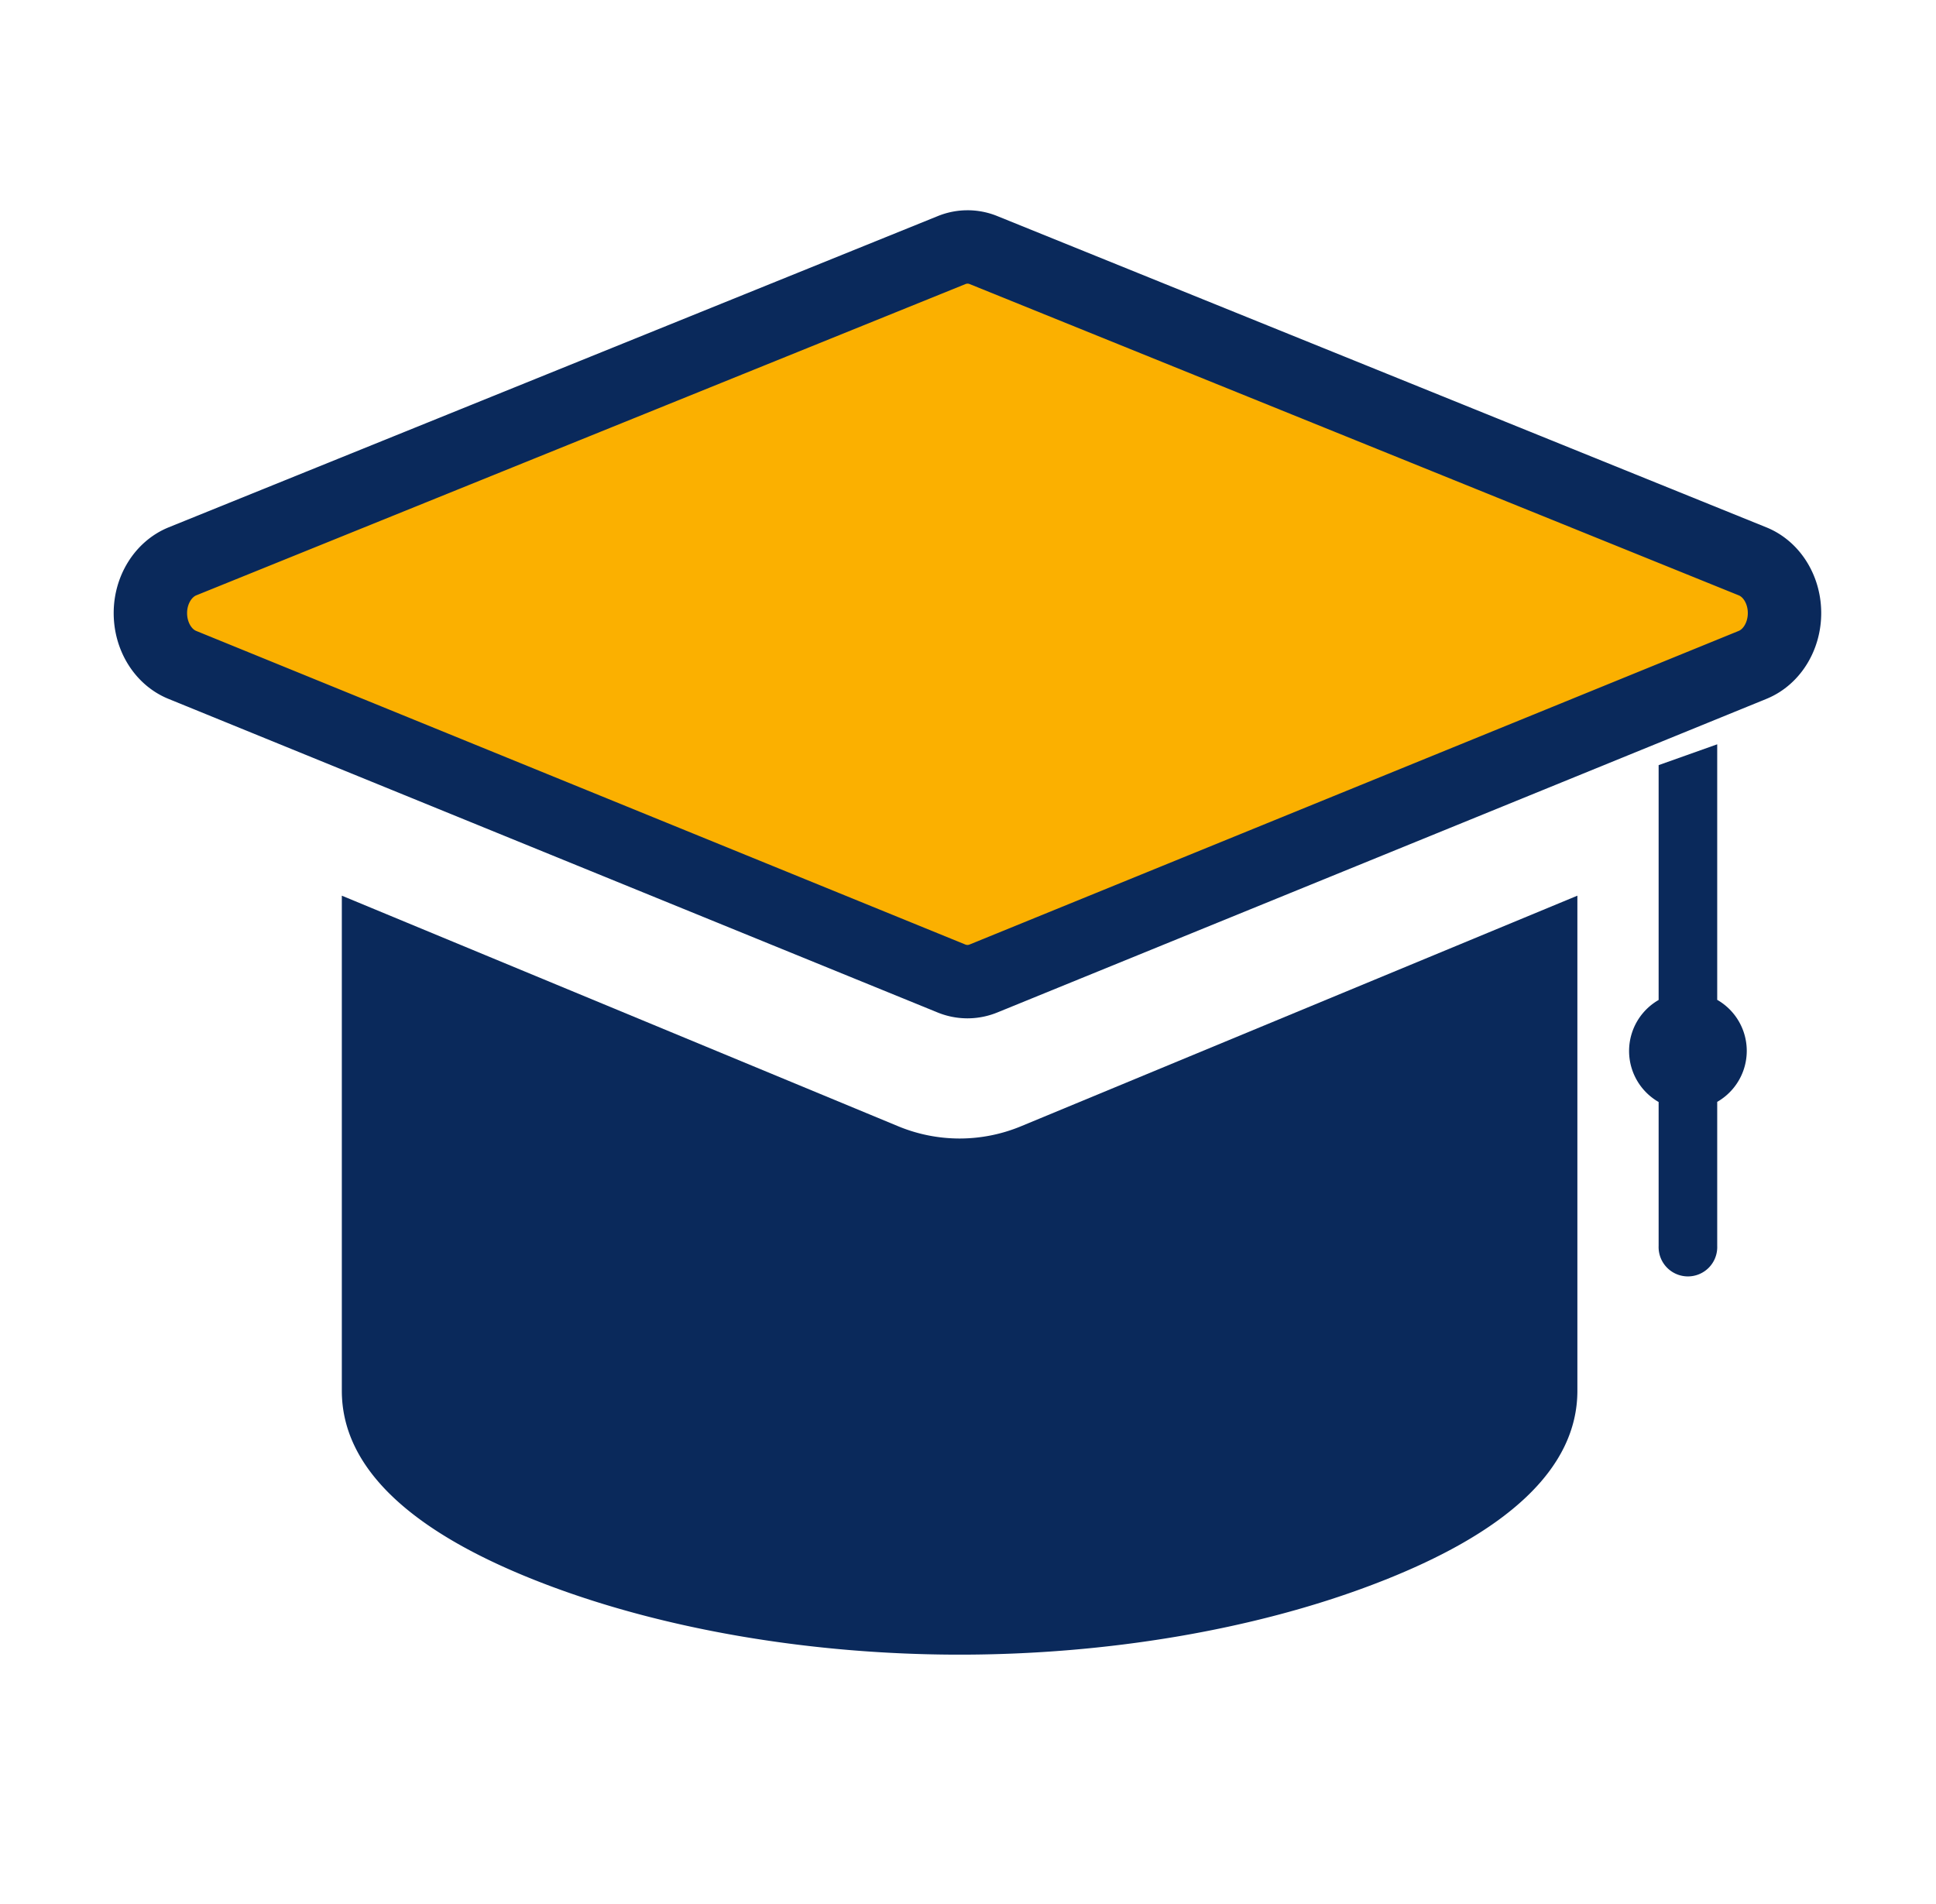
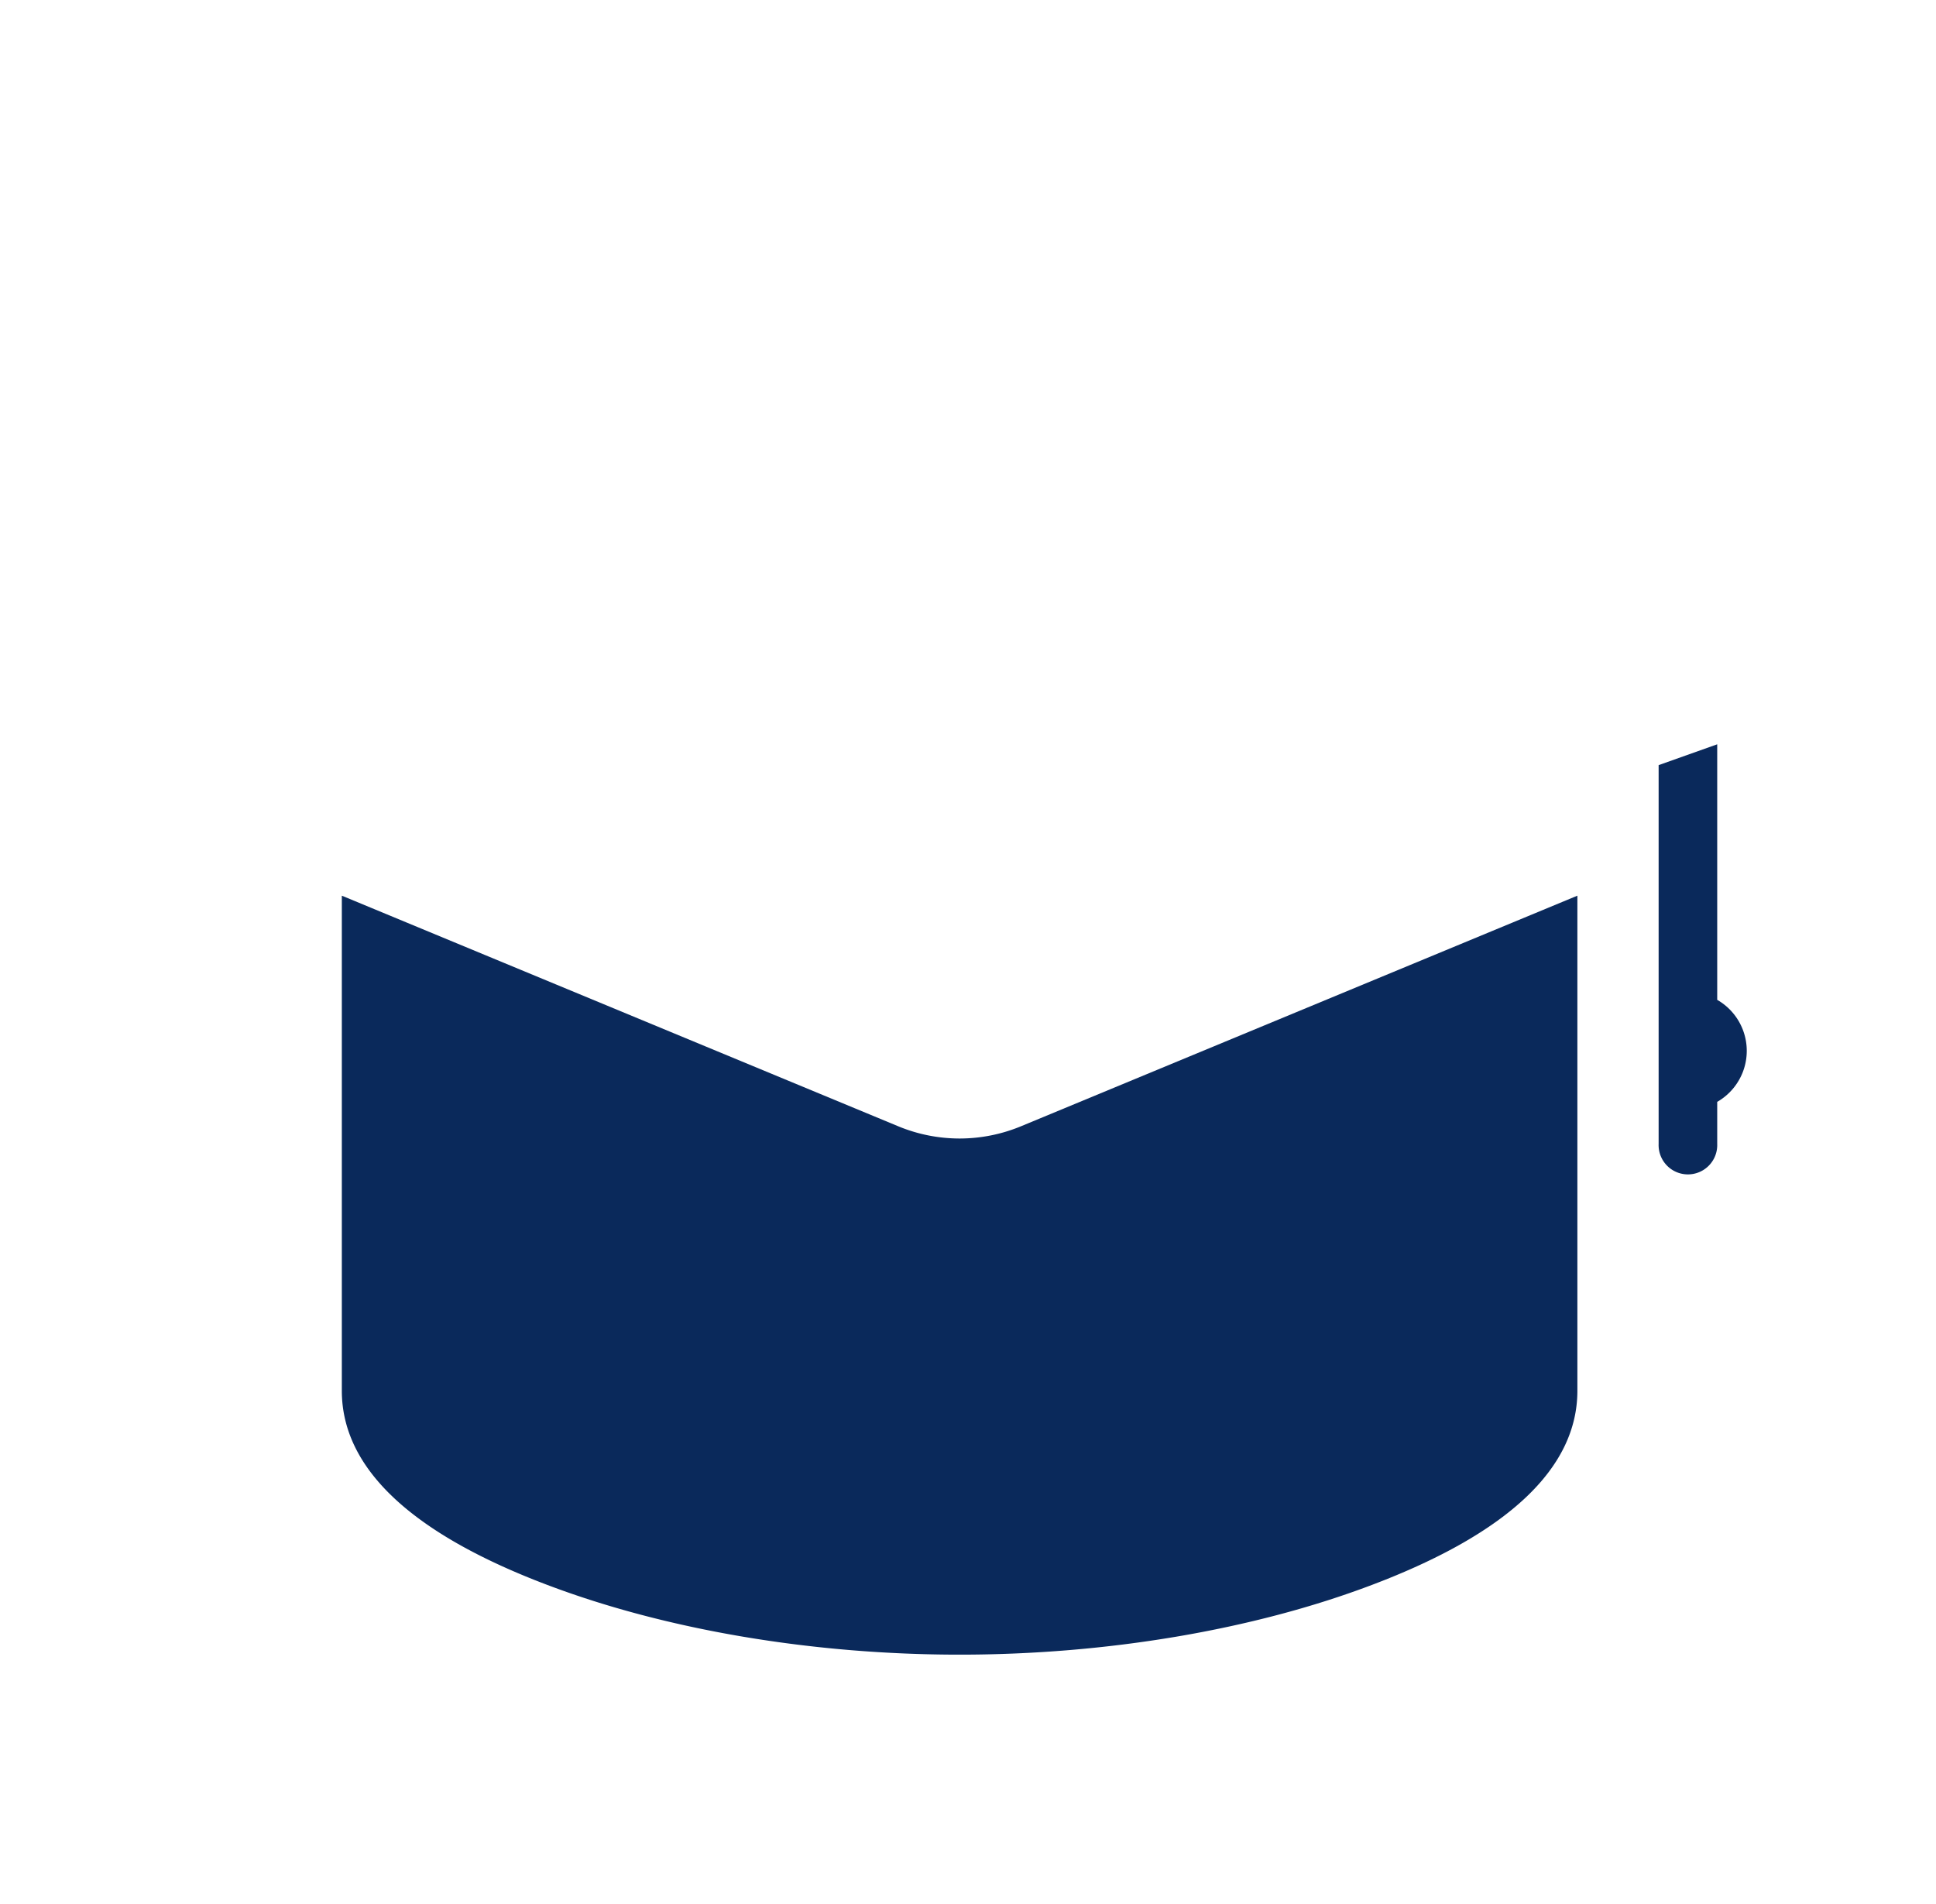
<svg xmlns="http://www.w3.org/2000/svg" id="Layer_1" data-name="Layer 1" viewBox="0 0 422 415">
  <defs>
    <style>.cls-1{fill:#fbb000;stroke:#0a295b;stroke-miterlimit:10;stroke-width:16px;}.cls-2{fill:#0a295b;}</style>
  </defs>
  <title>high education</title>
-   <path class="cls-1" d="M382,122.37,214.38,54.52a9.19,9.19,0,0,0-6.95,0L39.78,122.37c-4.17,1.69-7,6.2-7,11.28s2.78,9.59,6.94,11.29l167.66,68.37a9.2,9.2,0,0,0,7,0l167.66-68.37c4.16-1.7,6.94-6.22,6.94-11.29S386.2,124.06,382,122.37Z" />
-   <path class="cls-2" d="M374.31,218V162.26l-12.77,4.54V218a12.82,12.82,0,0,0,0,22.24v31.38a6.39,6.39,0,1,0,12.77,0V240.21a12.82,12.82,0,0,0,0-22.24Z" />
+   <path class="cls-2" d="M374.31,218V162.26l-12.77,4.54V218v31.38a6.39,6.39,0,1,0,12.77,0V240.21a12.82,12.82,0,0,0,0-22.24Z" />
  <path class="cls-2" d="M209.17,248.2a35,35,0,0,1-13.48-2.71L74.51,195.26V303.19c0,16.84,15.07,31.09,44.79,42.33,25.9,9.81,57.82,15.2,89.87,15.2s64-5.39,89.87-15.2c29.72-11.24,44.79-25.49,44.79-42.33V195.26L222.65,245.49A35,35,0,0,1,209.17,248.2Z" />
</svg>